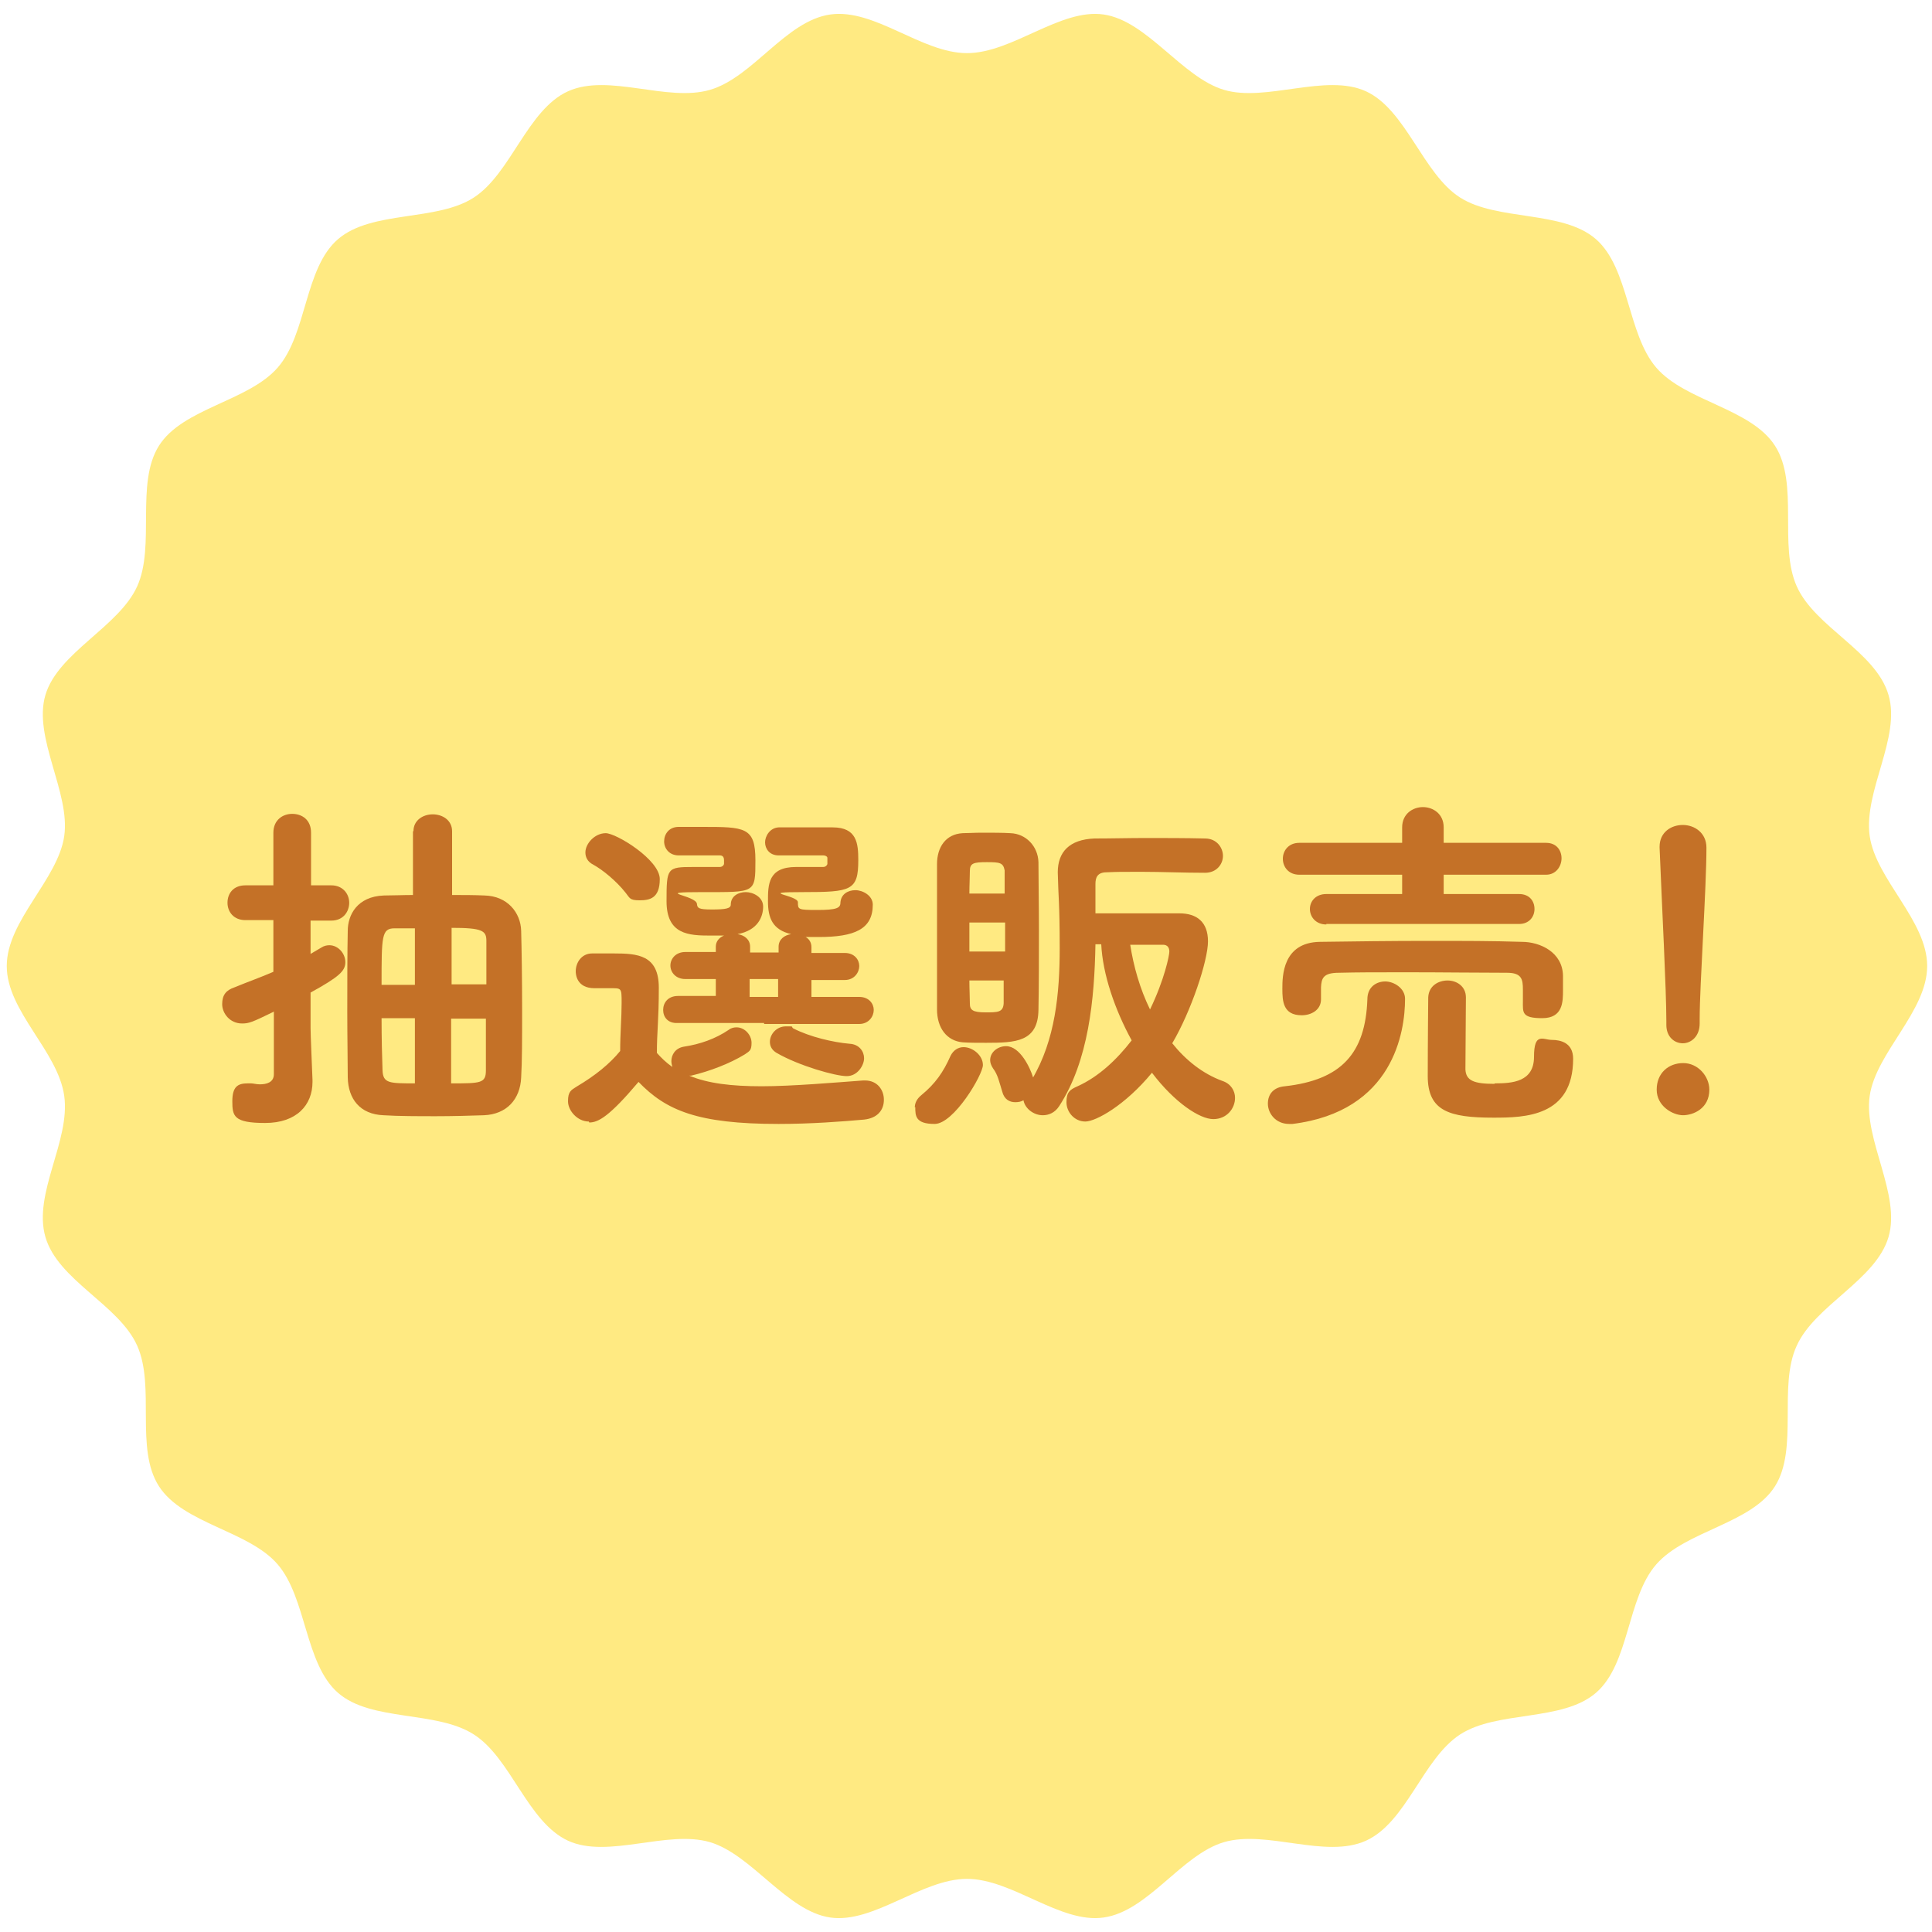
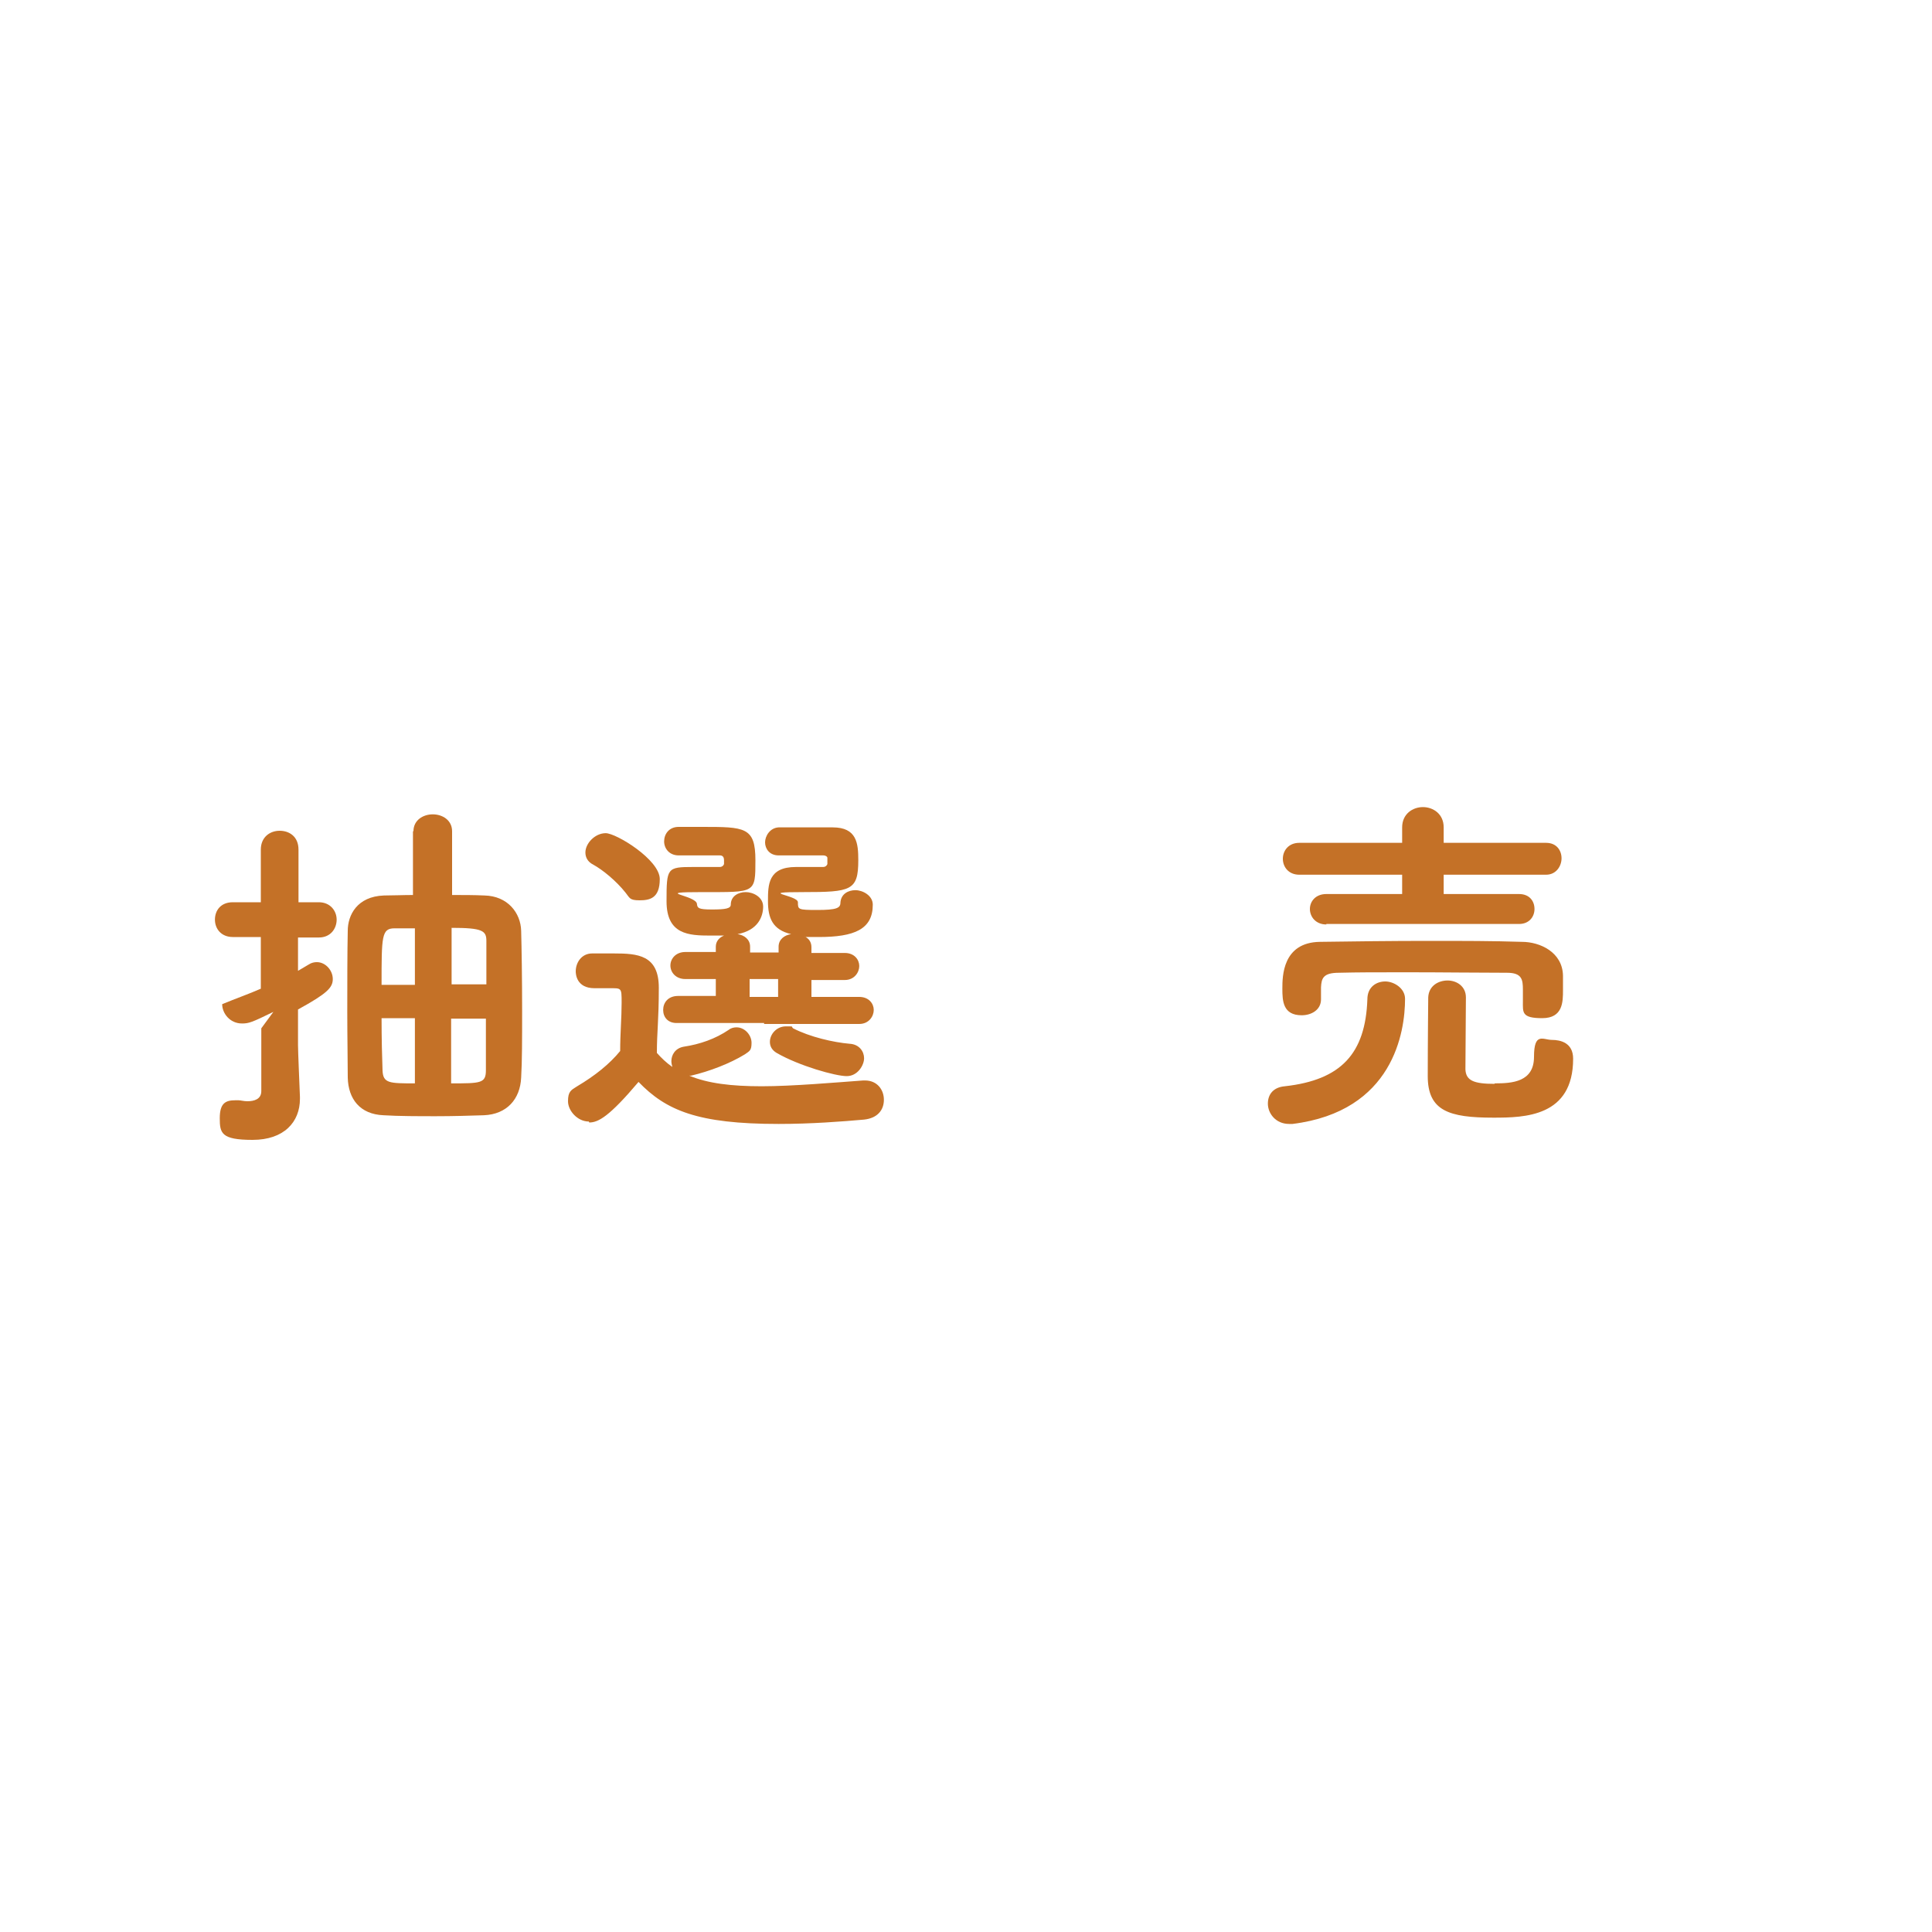
<svg xmlns="http://www.w3.org/2000/svg" id="_レイヤー_1" data-name="レイヤー 1" version="1.1" viewBox="0 0 400 400">
  <defs>
    <style>
      .cls-1 {
        fill: #ffea82;
      }

      .cls-1, .cls-2 {
        stroke-width: 0px;
      }

      .cls-2 {
        fill: #c47127;
      }
    </style>
  </defs>
-   <path class="cls-1" d="M399,200c0,9.4-10.6,17.9-11.9,26.9s6.5,20.4,3.9,29.2c-2.6,8.9-15.2,14.1-19,22.5-3.9,8.4.4,21.3-4.5,29.1s-18.5,9.2-24.6,16.2-5.5,20.6-12.5,26.6-20.4,3.6-28.1,8.6-11.1,18.2-19.5,22-20.5-2.3-29.4.3c-8.8,2.6-15.7,14.3-24.9,15.6-9,1.3-18.9-8-28.3-8s-19.3,9.3-28.3,8-16.2-13-24.9-15.6c-8.9-2.6-21.1,3.5-29.4-.3-8.4-3.9-11.8-17.1-19.5-22-7.8-5-21.2-2.6-28.1-8.6s-6.5-19.6-12.5-26.6-19.6-8.4-24.6-16.2-.7-20.6-4.5-29.1-16.4-13.5-19-22.5,5.2-19.9,3.9-29.2-11.9-17.5-11.9-26.9,10.6-17.9,11.9-26.9-6.5-20.4-3.9-29.2,15.2-14.1,19-22.5-.4-21.3,4.5-29.1,18.5-9.2,24.6-16.2,5.5-20.6,12.5-26.6,20.4-3.6,28.1-8.6,11.1-18.2,19.5-22,20.5,2.3,29.4-.3,15.7-14.3,24.9-15.6,18.9,8,28.3,8,19.3-9.3,28.3-8,16.2,13,24.9,15.6,21.1-3.5,29.4.3,11.8,17.1,19.5,22,21.2,2.6,28.1,8.6,6.5,19.6,12.5,26.6c6,7,19.6,8.4,24.6,16.2s.7,20.6,4.5,29.1,16.4,13.5,19,22.5c2.6,8.8-5.2,19.9-3.9,29.2,1.3,9,11.9,17.5,11.9,26.9Z" />
  <g>
-     <path class="cls-2" d="M56.6,209.5c-4.5,2.2-5.1,2.4-6.5,2.4-2.5,0-4.1-2.1-4.1-4s.8-2.9,2.6-3.5c2.9-1.2,5.5-2.1,8-3.2v-10.7h-5.8c-2.4,0-3.7-1.7-3.7-3.6s1.2-3.6,3.7-3.6h5.8v-10.9c0-2.6,1.9-3.9,3.9-3.9s3.9,1.2,3.9,3.9v10.9c0,0,4.2,0,4.2,0,2.4,0,3.7,1.8,3.7,3.6s-1.2,3.7-3.7,3.7h-4.3v6.9l2.2-1.3c.6-.4,1.2-.5,1.7-.5,1.8,0,3.3,1.7,3.3,3.5s-1.2,3-7.2,6.3v7.4c0,1.2.3,8.2.4,10.7v.4c0,4.8-3.3,8.5-9.8,8.5s-6.8-1.4-6.8-4.5,1.2-3.7,3.2-3.7.4,0,.7,0c.4,0,1.1.2,1.8.2,1.4,0,2.9-.4,2.9-2.1v-13ZM85.6,172.1c0-2.3,2-3.5,4-3.5s4,1.2,4,3.5v13.2c2.3,0,4.6,0,6.7.1,4.8.1,7.5,3.6,7.6,7.3s.2,10.1.2,16.3,0,10.7-.2,14.1c-.2,4.5-3,7.6-7.7,7.8-3.1.1-6.5.2-9.9.2s-7.8,0-10.9-.2c-4.9-.2-7.3-3.4-7.4-7.8,0-3.3-.1-8.4-.1-13.5s0-12.8.1-16.9c0-3.2,1.9-7.1,7.5-7.3,1.8,0,3.9-.1,6-.1v-13.2ZM85.9,192.2c-1.6,0-3,0-4.2,0-2.7,0-2.7,1.6-2.7,11.7h6.9v-11.7ZM85.9,210.8h-6.9c0,4.2.1,8.1.2,10.8.1,2.7,1.4,2.7,6.7,2.7v-13.5ZM100.7,203.9c0-3.7,0-7,0-9.1s-.8-2.7-7.2-2.7v11.7h7.3ZM93.4,210.8v13.5c6.1,0,7.2,0,7.2-2.7s0-6.5,0-10.7h-7.3Z" />
+     <path class="cls-2" d="M56.6,209.5c-4.5,2.2-5.1,2.4-6.5,2.4-2.5,0-4.1-2.1-4.1-4c2.9-1.2,5.5-2.1,8-3.2v-10.7h-5.8c-2.4,0-3.7-1.7-3.7-3.6s1.2-3.6,3.7-3.6h5.8v-10.9c0-2.6,1.9-3.9,3.9-3.9s3.9,1.2,3.9,3.9v10.9c0,0,4.2,0,4.2,0,2.4,0,3.7,1.8,3.7,3.6s-1.2,3.7-3.7,3.7h-4.3v6.9l2.2-1.3c.6-.4,1.2-.5,1.7-.5,1.8,0,3.3,1.7,3.3,3.5s-1.2,3-7.2,6.3v7.4c0,1.2.3,8.2.4,10.7v.4c0,4.8-3.3,8.5-9.8,8.5s-6.8-1.4-6.8-4.5,1.2-3.7,3.2-3.7.4,0,.7,0c.4,0,1.1.2,1.8.2,1.4,0,2.9-.4,2.9-2.1v-13ZM85.6,172.1c0-2.3,2-3.5,4-3.5s4,1.2,4,3.5v13.2c2.3,0,4.6,0,6.7.1,4.8.1,7.5,3.6,7.6,7.3s.2,10.1.2,16.3,0,10.7-.2,14.1c-.2,4.5-3,7.6-7.7,7.8-3.1.1-6.5.2-9.9.2s-7.8,0-10.9-.2c-4.9-.2-7.3-3.4-7.4-7.8,0-3.3-.1-8.4-.1-13.5s0-12.8.1-16.9c0-3.2,1.9-7.1,7.5-7.3,1.8,0,3.9-.1,6-.1v-13.2ZM85.9,192.2c-1.6,0-3,0-4.2,0-2.7,0-2.7,1.6-2.7,11.7h6.9v-11.7ZM85.9,210.8h-6.9c0,4.2.1,8.1.2,10.8.1,2.7,1.4,2.7,6.7,2.7v-13.5ZM100.7,203.9c0-3.7,0-7,0-9.1s-.8-2.7-7.2-2.7v11.7h7.3ZM93.4,210.8v13.5c6.1,0,7.2,0,7.2-2.7s0-6.5,0-10.7h-7.3Z" />
    <path class="cls-2" d="M121.9,232.2c-2.3,0-4.3-2.2-4.3-4.2s.6-2.3,1.9-3.1c3.7-2.2,6.7-4.6,8.9-7.3,0-3.7.3-6.8.3-10s0-3-2.7-3-1.9,0-2.9,0c-3.8,0-3.9-3-3.9-3.5,0-1.8,1.2-3.7,3.4-3.7h4.5c4.9,0,9.3.3,9.3,7.1s-.4,9.1-.4,13.5c.9,1,1.9,2,3.2,2.9-.1-.4-.2-.8-.2-1.2,0-1.3.8-2.7,2.6-3,3.3-.5,6.5-1.6,9.3-3.5.5-.4,1.1-.5,1.6-.5,1.7,0,3.1,1.6,3.1,3.2s-.4,1.7-1.4,2.4c-3.1,1.9-7.3,3.5-11.1,4.4-.1,0-.2,0-.4,0,3.8,1.6,8.7,2.2,15,2.2s15.5-.8,21-1.2h.4c2.5,0,3.9,1.9,3.9,4s-1.3,3.8-4.1,4.1c-4.5.4-11,.9-17.7.9-16.8,0-23.3-2.8-29-8.7-6,7.1-8.3,8.4-10.2,8.4ZM129.5,184.8c-1.9-2.4-4.7-4.7-6.7-5.8-1.2-.6-1.6-1.6-1.6-2.5,0-1.9,2-4,4.2-4s11.2,5.5,11.2,9.5-2.1,4.4-4.2,4.4-2-.5-2.9-1.6ZM158.2,211.8h-17.9c-2,.1-3-1.2-3-2.7s1-2.9,3.1-2.9h7.8c0,0,0-3.5,0-3.5h-6.3c-2,0-3.1-1.4-3.1-2.8s1.1-2.8,3.1-2.8h6.3c0,0,0-1.1,0-1.1,0-1.1.7-1.9,1.7-2.3-.9,0-1.9,0-2.8,0-4.5,0-9.1-.2-9.1-7.1s.1-7.1,5.5-7.1h5.5c.5,0,.8-.3.9-.6,0-.2,0-.5,0-.8,0-.8-.4-1-.9-1h-8.5c-1.9,0-3-1.4-3-2.9s1-3,3-3,3.2,0,4.8,0c8.9,0,11.1,0,11.1,6.9s0,6.6-10.9,6.6-1.2.6-1.2,2.5c.1.8.3,1.1,3.1,1.1s3.9-.2,3.9-1c0-1.8,1.6-2.6,3.1-2.6s3.6,1,3.6,3-1,4.9-5.3,5.7c1.4.2,2.6,1.1,2.6,2.6v1.2h5.9v-1.2c0-1.5,1.2-2.4,2.6-2.6-3.9-.9-4.8-3.4-4.8-6.8s0-7.1,5.8-7.1h5.6c.5,0,.8-.3.9-.6,0-.2,0-.5,0-.8s0-.4,0-.5c0-.2-.3-.5-.9-.5h-9.2c-1.9,0-2.8-1.4-2.8-2.7s1-3,2.8-3.1h2.4c3.4,0,7.3,0,8.8,0,5,0,5.3,3.3,5.3,6.8,0,6.3-1.5,6.6-11.4,6.6s-1.1.6-1.1,2.1,0,1.6,4,1.6,4.8-.4,4.8-1.5c.1-1.8,1.6-2.6,3.1-2.6s3.6,1.1,3.6,3c0,5.1-3.8,6.7-11.2,6.7s-1.9,0-2.9-.1c.9.4,1.4,1.2,1.4,2.2v1.2h6.9c2,0,3,1.4,3,2.7s-1,2.9-3,2.9h-6.9c0,0,0,3.5,0,3.5h9.9c2,0,3,1.4,3,2.7s-1,2.9-3,2.9h-19.7ZM161.1,202.7h-5.9v3.7h2.8c0,0,3.1,0,3.1,0v-3.7ZM160.8,218c-1-.6-1.4-1.4-1.4-2.3,0-1.6,1.4-3.2,3.3-3.2s1,0,1.5.4c3.5,1.8,8.3,2.9,11.7,3.2,2,.1,3,1.6,3,3s-1.3,3.7-3.6,3.7-9.8-2.1-14.5-4.8Z" />
-     <path class="cls-2" d="M189.4,229.3c0-.9.4-1.8,1.4-2.6,2.8-2.3,4.5-4.7,6-8.1.6-1.2,1.6-1.8,2.7-1.8,1.9,0,4,1.7,4,3.7s-6,12.2-10,12.2-4-1.7-4-3.5ZM204.1,215.9c-1.7,0-3.5,0-4.8-.1-3.3-.3-5.3-3-5.3-6.8,0-5,0-11.7,0-17.9s0-8.9,0-12.2c0-3.5,1.8-6.2,5.3-6.4,1.1,0,2.4-.1,3.9-.1,2.2,0,4.5,0,6,.1,3.2.1,5.7,2.7,5.8,6,0,4,.1,8.9.1,13.9s0,12.2-.1,16.7c-.1,6.6-4.7,6.8-10.8,6.8ZM208,185v-4.8c-.3-1.6-1-1.7-3.7-1.7s-3.5.2-3.5,1.8c0,1.3-.1,2.9-.1,4.7h7.3ZM208.1,191h-7.4v6h7.4v-6ZM200.7,203c0,1.8.1,3.5.1,4.8s.6,1.8,3.2,1.8,3.7,0,3.8-1.9v-4.7c.1,0-7.2,0-7.2,0ZM213.7,223.4c4.8-8.1,5.7-17.8,5.7-27.1s-.3-10.8-.4-15.7c0-4.2,2.4-6.8,7.6-7,3.5,0,7.1-.1,10.7-.1s8.4,0,12.2.1c2.4,0,3.7,1.9,3.7,3.6s-1.3,3.5-3.7,3.5h0c-4.5,0-8.9-.2-13.2-.2s-4.9,0-7.2.1c-1.9,0-2.3,1.1-2.3,2.4,0,1.9,0,4,0,6.1,5.4,0,13.8,0,17.4,0s5.9,1.8,5.9,5.8-3.5,14.5-7.4,21.1c2.8,3.5,6.3,6.3,10.4,7.8,1.8.6,2.6,2.1,2.6,3.5,0,2.2-1.7,4.4-4.5,4.4s-8-3.4-12.7-9.6c-5.5,6.7-11.6,10.1-13.8,10.1s-3.9-1.9-3.9-4,.7-2.6,2.3-3.3c4.4-2,8.1-5.5,11.2-9.5-3.5-6.4-6-13.7-6.3-19.9h-1.2c-.2,11.3-1.4,24.1-7.5,33.5-.9,1.4-2.2,1.9-3.4,1.9-1.9,0-3.7-1.4-4-3.1-.5.3-1.1.4-1.7.4-1.2,0-2.3-.6-2.7-2.2-.6-1.9-.9-3.5-1.9-4.8-.4-.6-.6-1.2-.6-1.7,0-1.7,1.6-2.9,3.3-2.9,2.9,0,5,4.5,5.6,6.5v.3ZM234,195.6c.7,4.5,2,9.1,4.1,13.4,3-6.2,4-11.2,4-12s-.4-1.4-1.3-1.4h-6.8Z" />
    <path class="cls-2" d="M266.9,232.7c-2.8,0-4.4-2.2-4.4-4.2s1.2-3.4,3.5-3.6c11.7-1.3,16.7-6.8,17.1-18,0-2.6,1.9-3.7,3.7-3.7s4.1,1.4,4.1,3.6c0,6.8-2.4,23.3-23.3,25.9-.2,0-.5,0-.7,0ZM315.3,204.9c0-2.1-.2-3.5-3.3-3.5-6,0-13.4-.1-20.5-.1s-10.2,0-14.3.1c-3.3,0-3.6,1.2-3.7,3v2.5c0,2.2-2,3.3-4,3.3-3.9,0-4-3-4-5.5s0-9.6,7.8-9.7c7.1-.1,14.8-.2,22.4-.2s13.2,0,19.4.2c3.7,0,8.4,2.1,8.5,7,0,.9,0,1.9,0,3,0,2.4,0,5.8-4.3,5.8s-4-1.2-4-3.5v-2.3ZM274.6,191.4c-2.2,0-3.4-1.6-3.4-3.2s1.2-3.1,3.4-3.1h15.7c0,0,0-4,0-4h-21.3c-2.2,0-3.4-1.6-3.4-3.3s1.2-3.3,3.4-3.3h21.3c0,0,0-3.2,0-3.2,0-2.8,2.2-4.2,4.3-4.2s4.3,1.4,4.3,4.2v3.2h21.2c2.2,0,3.2,1.6,3.2,3.2s-1.1,3.4-3.2,3.4h-21.2c0,0,0,4,0,4h15.6c2.2,0,3.2,1.5,3.2,3.1s-1.1,3.1-3.2,3.1h-39.9ZM309.5,224.3c3.6,0,8.1-.3,8.1-5.5s1.9-3.5,3.7-3.5,4.4.6,4.4,3.9c0,12-10,12.2-16.5,12.2-9.2,0-13.6-1.4-13.6-8.6s.1-15.8.1-16.3c.1-2.4,2.1-3.5,4-3.5s3.8,1.2,3.8,3.5-.1,13.9-.1,14.9c.1,2.3,1.7,3,6,3Z" />
-     <path class="cls-2" d="M348.5,230.9c-2.2,0-5.5-1.9-5.5-5.3s2.4-5.5,5.5-5.5,5.4,2.8,5.4,5.5c0,3.9-3.3,5.3-5.5,5.3ZM345,211.4c0-6.4-.9-23.5-1.4-35.9v-.2c0-3,2.4-4.5,4.8-4.5s4.9,1.6,4.9,4.7c0,8.4-1.4,28.5-1.4,35.4v1c0,2.7-1.8,4.1-3.5,4.1s-3.4-1.3-3.4-3.8v-.7Z" />
  </g>
</svg>